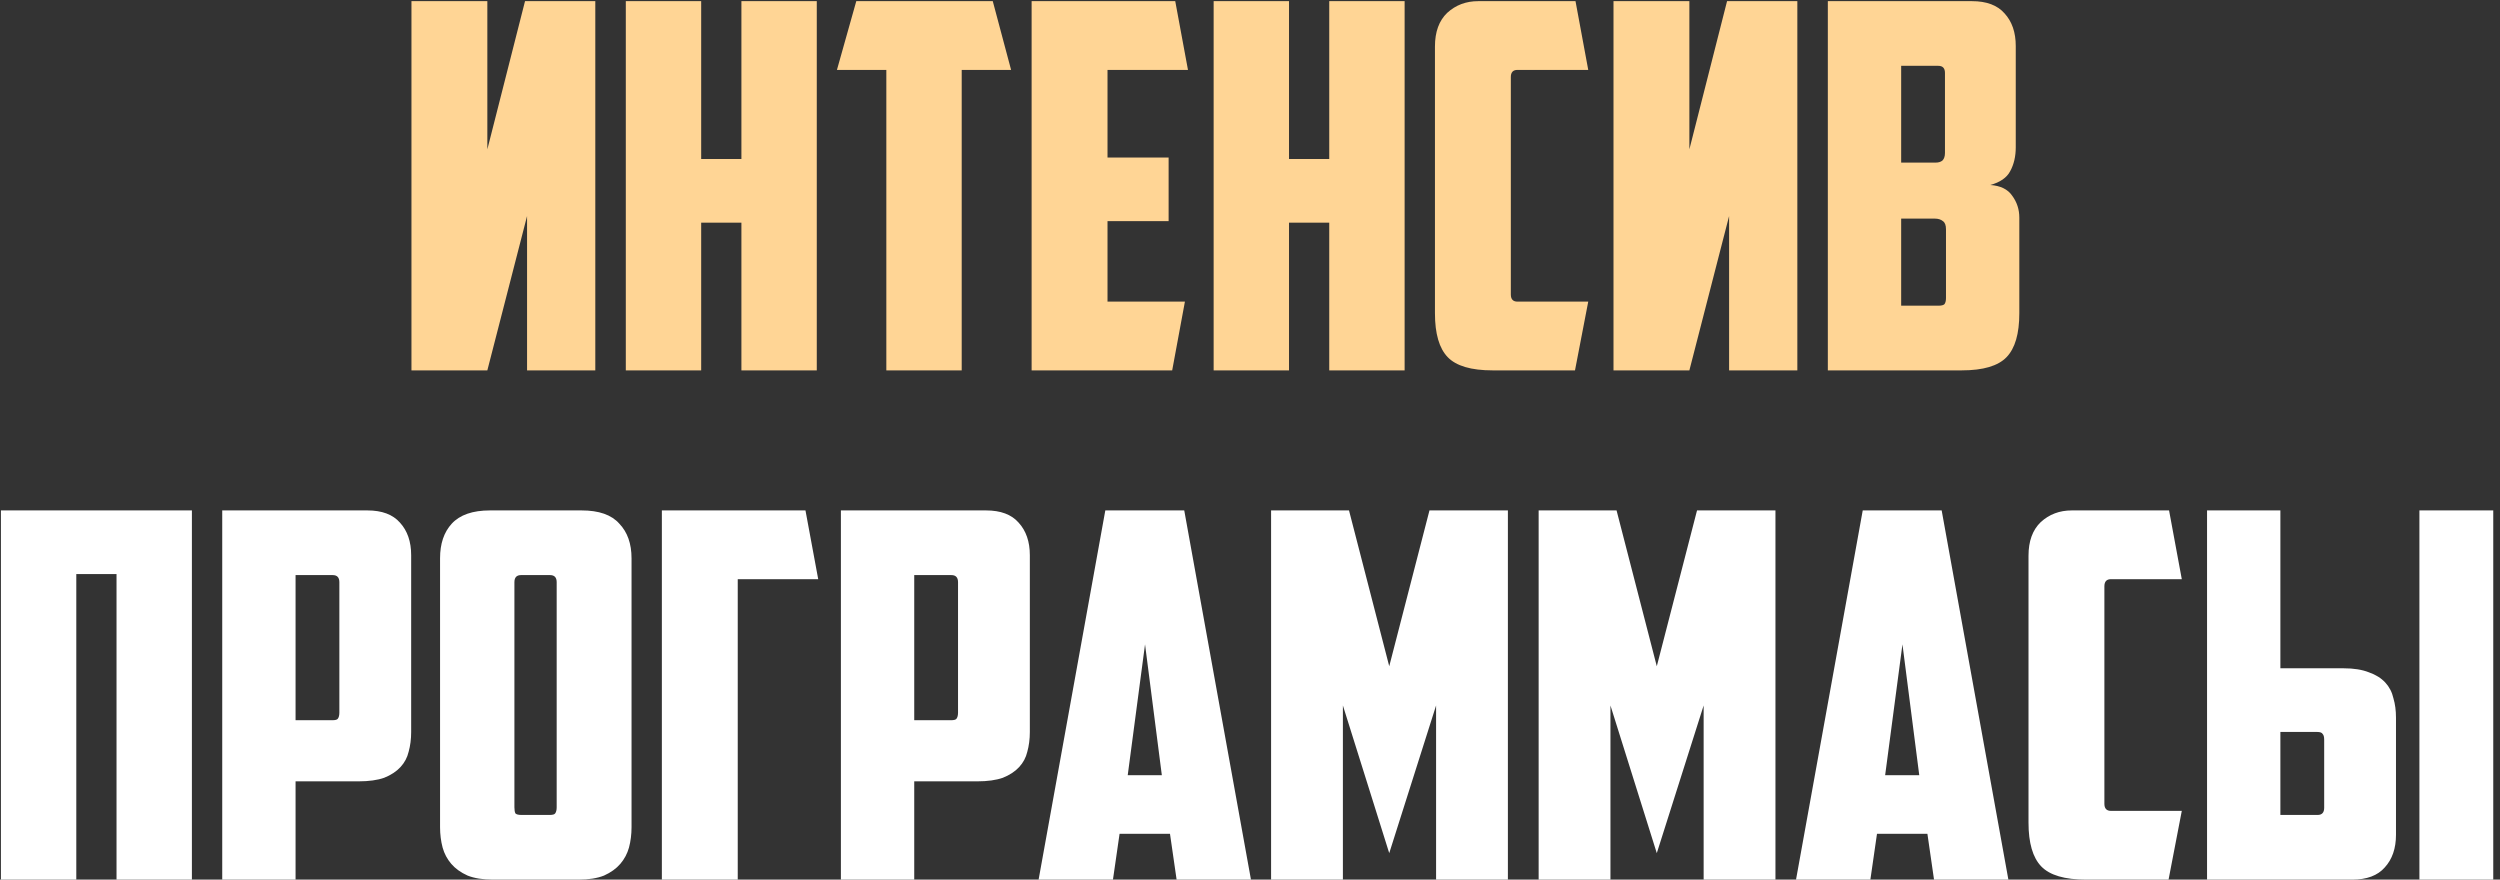
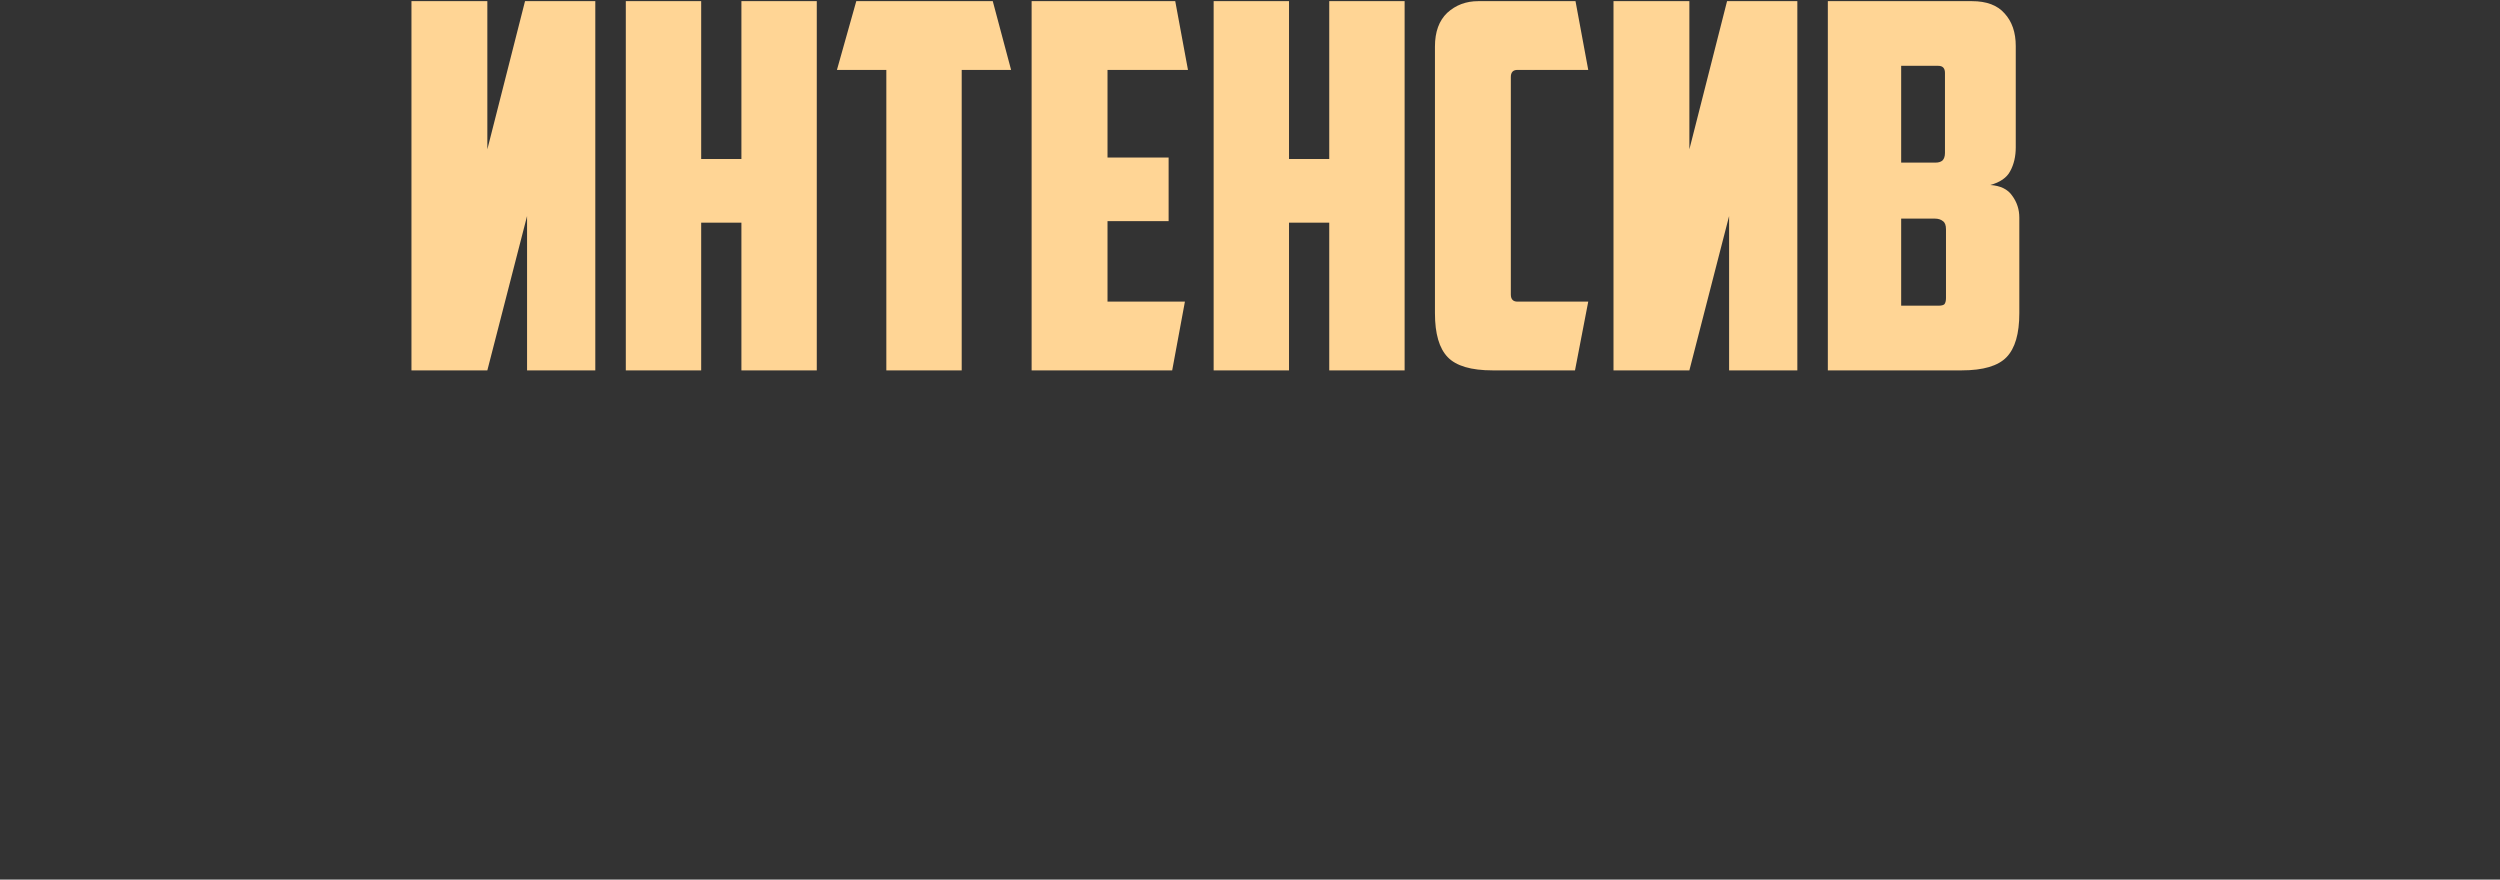
<svg xmlns="http://www.w3.org/2000/svg" width="216" height="76" viewBox="0 0 216 76" fill="none">
  <rect x="0" y="0" width="216" height="76" fill="#333333" stroke="none" />
  <path d="M51.434 32H45.538V18.668L42.106 32H35.55V0.1H42.106V12.904L45.362 0.1H51.434V32ZM70.57 32H64.058V19.24H60.582V32H54.07V0.1H60.582V13.74H64.058V0.1H70.57V32ZM85.775 0.1L87.359 6.04H83.091V32H76.579V6.04H72.311L73.983 0.1H85.775ZM89.132 0.1H101.541L102.641 6.04H95.689V13.608H100.969V19.108H95.689V26.06H102.377L101.277 32H89.132V0.1ZM121.359 32H114.847V19.24H111.371V32H104.859V0.1H111.371V13.74H114.847V0.1H121.359V32ZM128.952 32C127.104 32 125.813 31.619 125.08 30.856C124.347 30.093 123.98 28.832 123.98 27.072V4.016C123.98 2.755 124.332 1.787 125.036 1.112C125.769 0.437 126.664 0.1 127.72 0.1H136.124L137.224 6.04H131.108C130.727 6.04 130.536 6.245 130.536 6.656V25.444C130.536 25.855 130.727 26.06 131.108 26.06H137.224L136.08 32H128.952ZM155.29 32H149.394V18.668L145.962 32H139.406V0.1H145.962V12.904L149.218 0.1H155.29V32ZM164.261 5.688V14.048H167.253C167.488 14.048 167.679 13.989 167.825 13.872C167.972 13.725 168.045 13.505 168.045 13.212V6.304C168.045 5.893 167.855 5.688 167.473 5.688H164.261ZM168.133 19.812C168.133 19.46 168.045 19.225 167.869 19.108C167.693 18.961 167.459 18.888 167.165 18.888H164.261V26.412H167.473C167.737 26.412 167.913 26.368 168.001 26.28C168.089 26.163 168.133 25.987 168.133 25.752V19.812ZM174.161 12.728C174.161 13.52 174 14.209 173.677 14.796C173.384 15.353 172.812 15.749 171.961 15.984C172.841 16.043 173.472 16.351 173.853 16.908C174.264 17.465 174.469 18.096 174.469 18.8V27.072C174.469 28.832 174.103 30.093 173.369 30.856C172.636 31.619 171.345 32 169.497 32H157.925V0.1H170.377C171.639 0.1 172.577 0.452 173.193 1.156C173.839 1.86 174.161 2.799 174.161 3.972V12.728Z" fill="#FFD595" />
-   <path d="M16.58 76H10.068V49.6H6.592V76H0.08V44.1H16.58V76ZM25.537 49.688V62.228H28.705C28.969 62.228 29.13 62.184 29.189 62.096C29.277 61.979 29.321 61.803 29.321 61.568V50.304C29.321 49.893 29.13 49.688 28.749 49.688H25.537ZM31.741 44.1C33.002 44.1 33.941 44.452 34.557 45.156C35.202 45.86 35.525 46.799 35.525 47.972V63.24C35.525 63.856 35.452 64.428 35.305 64.956C35.188 65.455 34.953 65.895 34.601 66.276C34.249 66.657 33.779 66.965 33.193 67.2C32.606 67.405 31.873 67.508 30.993 67.508H25.537V76H19.201V44.1H31.741ZM45.017 49.688C44.636 49.688 44.445 49.893 44.445 50.304V69.752C44.445 69.987 44.474 70.163 44.533 70.28C44.621 70.368 44.797 70.412 45.061 70.412H47.481C47.745 70.412 47.907 70.368 47.965 70.28C48.053 70.163 48.097 69.987 48.097 69.752V50.304C48.097 49.893 47.907 49.688 47.525 49.688H45.017ZM54.565 71.468C54.565 72.084 54.492 72.671 54.345 73.228C54.199 73.756 53.949 74.225 53.597 74.636C53.245 75.047 52.776 75.384 52.189 75.648C51.602 75.883 50.869 76 49.989 76H42.597C41.717 76 40.984 75.883 40.397 75.648C39.81 75.384 39.341 75.047 38.989 74.636C38.637 74.225 38.388 73.756 38.241 73.228C38.094 72.671 38.021 72.084 38.021 71.468V48.236C38.021 46.975 38.358 45.977 39.033 45.244C39.737 44.481 40.837 44.1 42.333 44.1H50.253C51.749 44.1 52.834 44.481 53.509 45.244C54.213 45.977 54.565 46.975 54.565 48.236V71.468ZM57.185 44.1H69.593L70.693 50.04H63.741V76H57.185V44.1ZM78.99 49.688V62.228H82.158C82.422 62.228 82.583 62.184 82.642 62.096C82.73 61.979 82.774 61.803 82.774 61.568V50.304C82.774 49.893 82.583 49.688 82.202 49.688H78.99ZM85.194 44.1C86.455 44.1 87.394 44.452 88.01 45.156C88.655 45.86 88.978 46.799 88.978 47.972V63.24C88.978 63.856 88.905 64.428 88.758 64.956C88.641 65.455 88.406 65.895 88.054 66.276C87.702 66.657 87.233 66.965 86.646 67.2C86.059 67.405 85.326 67.508 84.446 67.508H78.99V76H72.654V44.1H85.194ZM96.731 72.04L96.159 76H89.735L95.499 44.1H102.319L108.083 76H101.659L101.087 72.04H96.731ZM97.435 66.98H100.383L98.931 55.672L97.435 66.98ZM116.026 60.952V76H109.822V44.1H116.554L120.03 57.564L123.506 44.1H130.282V76H124.078V60.952L120.03 73.712L116.026 60.952ZM139.143 60.952V76H132.939V44.1H139.671L143.147 57.564L146.623 44.1H153.399V76H147.195V60.952L143.147 73.712L139.143 60.952ZM162.172 72.04L161.6 76H155.176L160.94 44.1H167.76L173.524 76H167.1L166.528 72.04H162.172ZM162.876 66.98H165.824L164.372 55.672L162.876 66.98ZM180.235 76C178.387 76 177.097 75.619 176.363 74.856C175.63 74.093 175.263 72.832 175.263 71.072V48.016C175.263 46.755 175.615 45.787 176.319 45.112C177.053 44.437 177.947 44.1 179.003 44.1H187.407L188.507 50.04H182.391C182.01 50.04 181.819 50.245 181.819 50.656V69.444C181.819 69.855 182.01 70.06 182.391 70.06H188.507L187.363 76H180.235ZM190.689 76V44.1H197.025V57.74H202.481C203.361 57.74 204.094 57.857 204.681 58.092C205.268 58.297 205.737 58.591 206.089 58.972C206.441 59.353 206.676 59.808 206.793 60.336C206.94 60.835 207.013 61.392 207.013 62.008V72.128C207.013 73.301 206.69 74.24 206.045 74.944C205.429 75.648 204.49 76 203.229 76H190.689ZM200.237 70.412C200.618 70.412 200.809 70.207 200.809 69.796V63.9C200.809 63.665 200.765 63.504 200.677 63.416C200.618 63.299 200.457 63.24 200.193 63.24H197.025V70.412H200.237ZM209.037 44.1H215.417V76H209.037V44.1Z" fill="white" />
</svg>